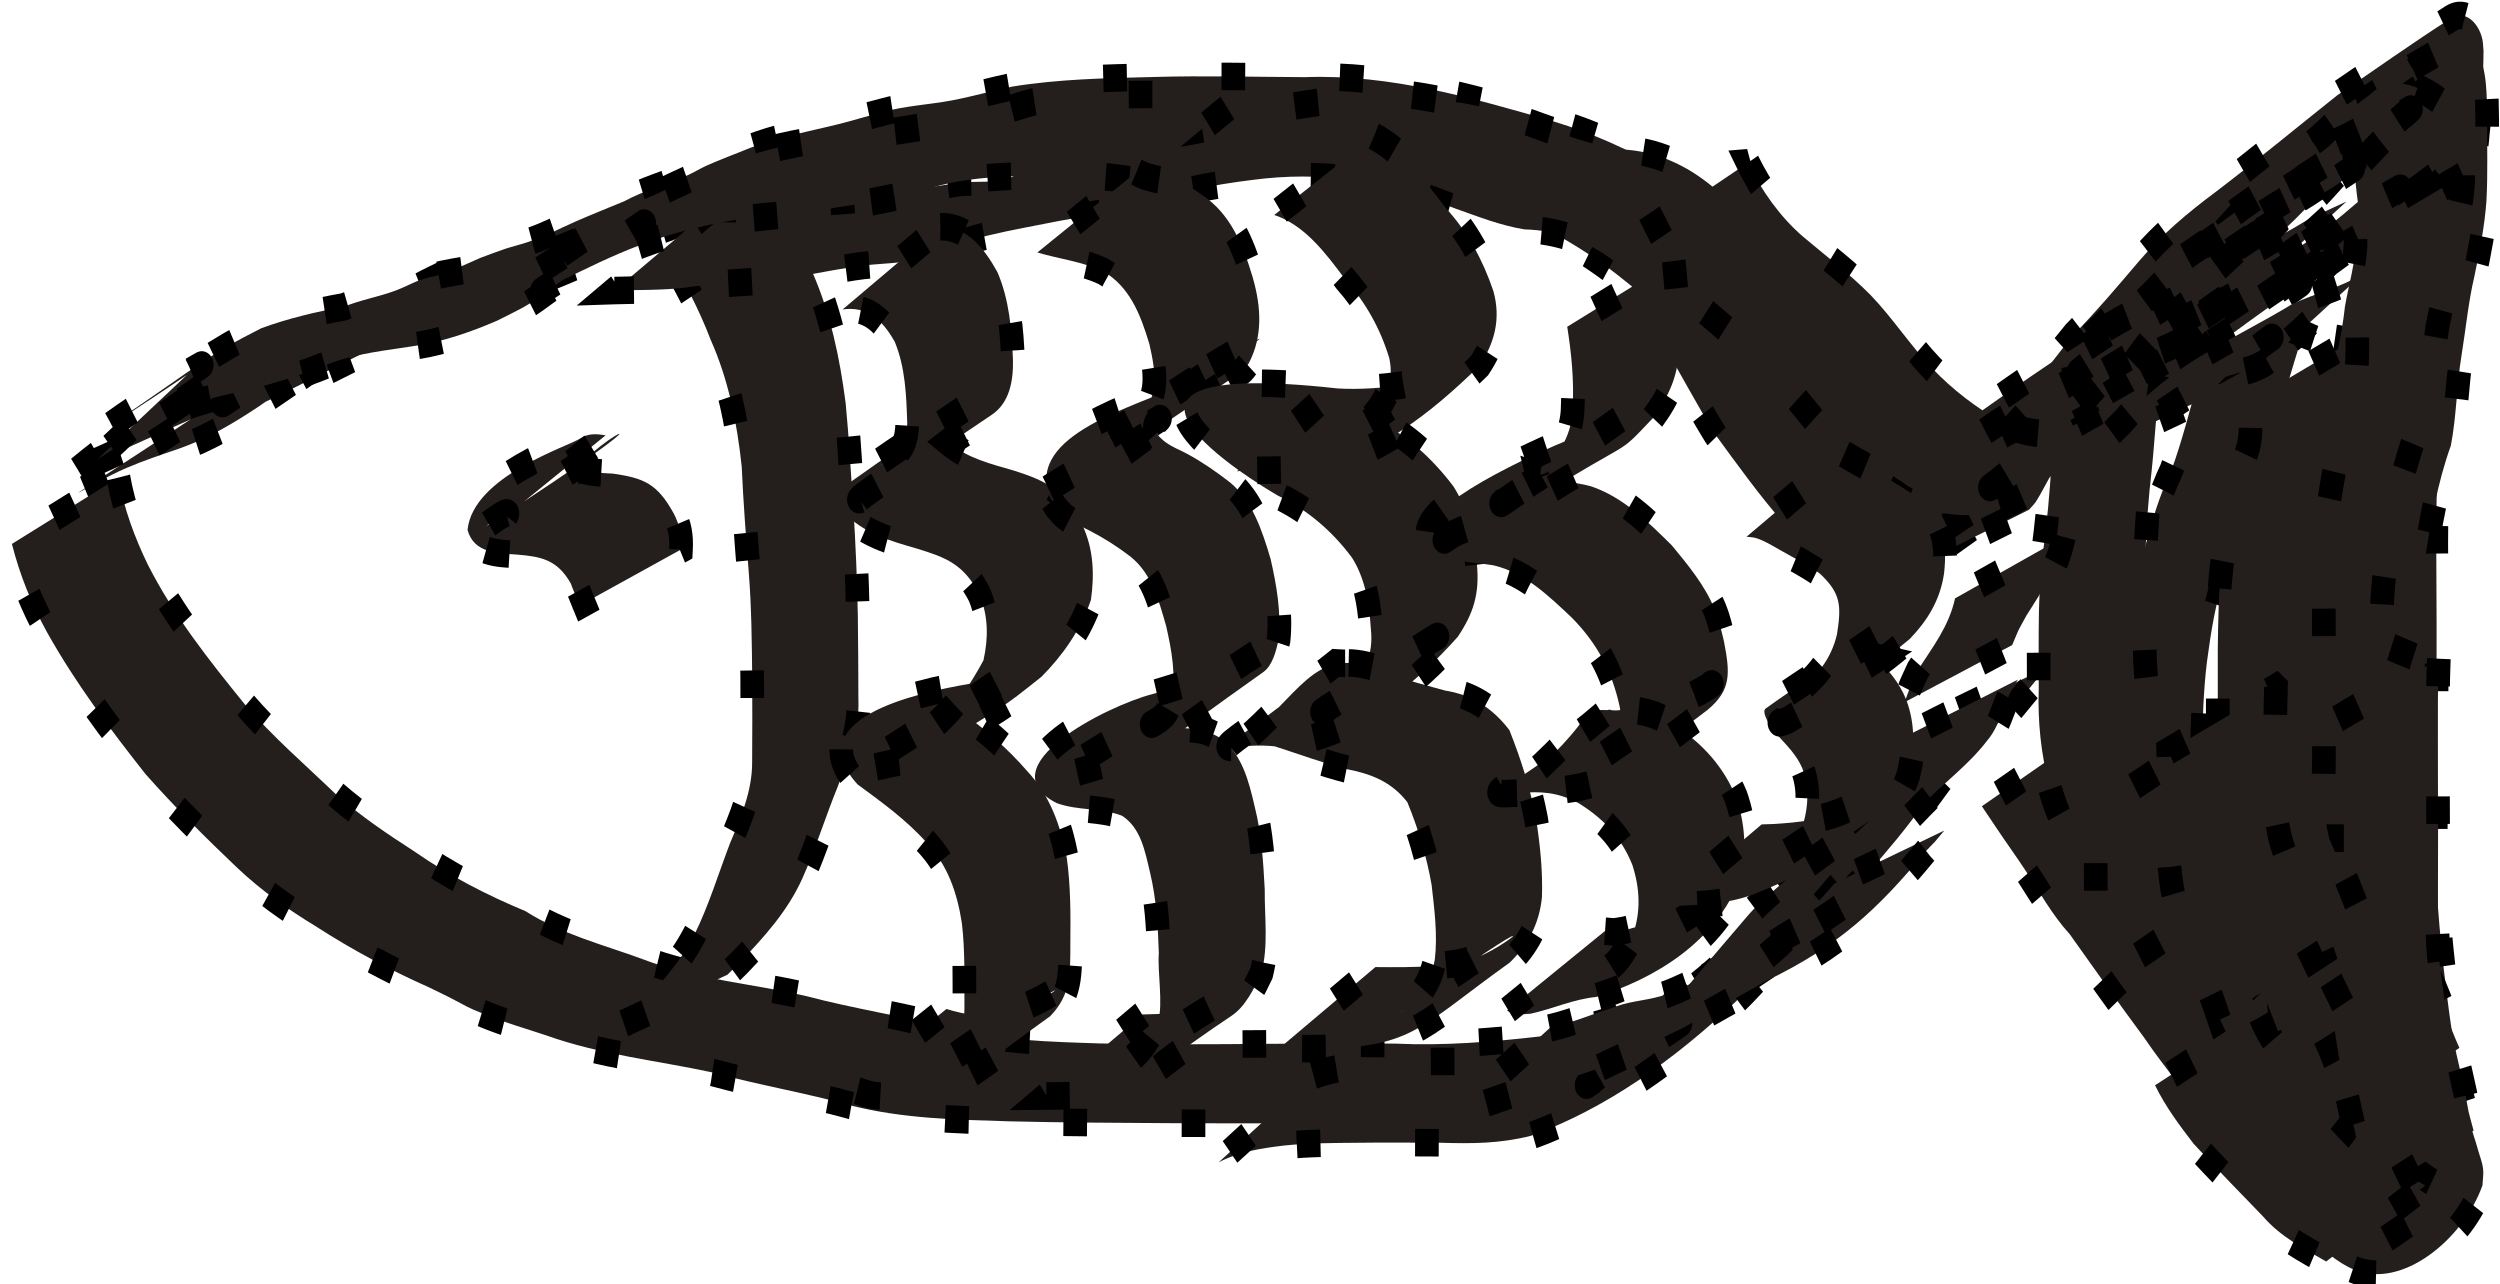
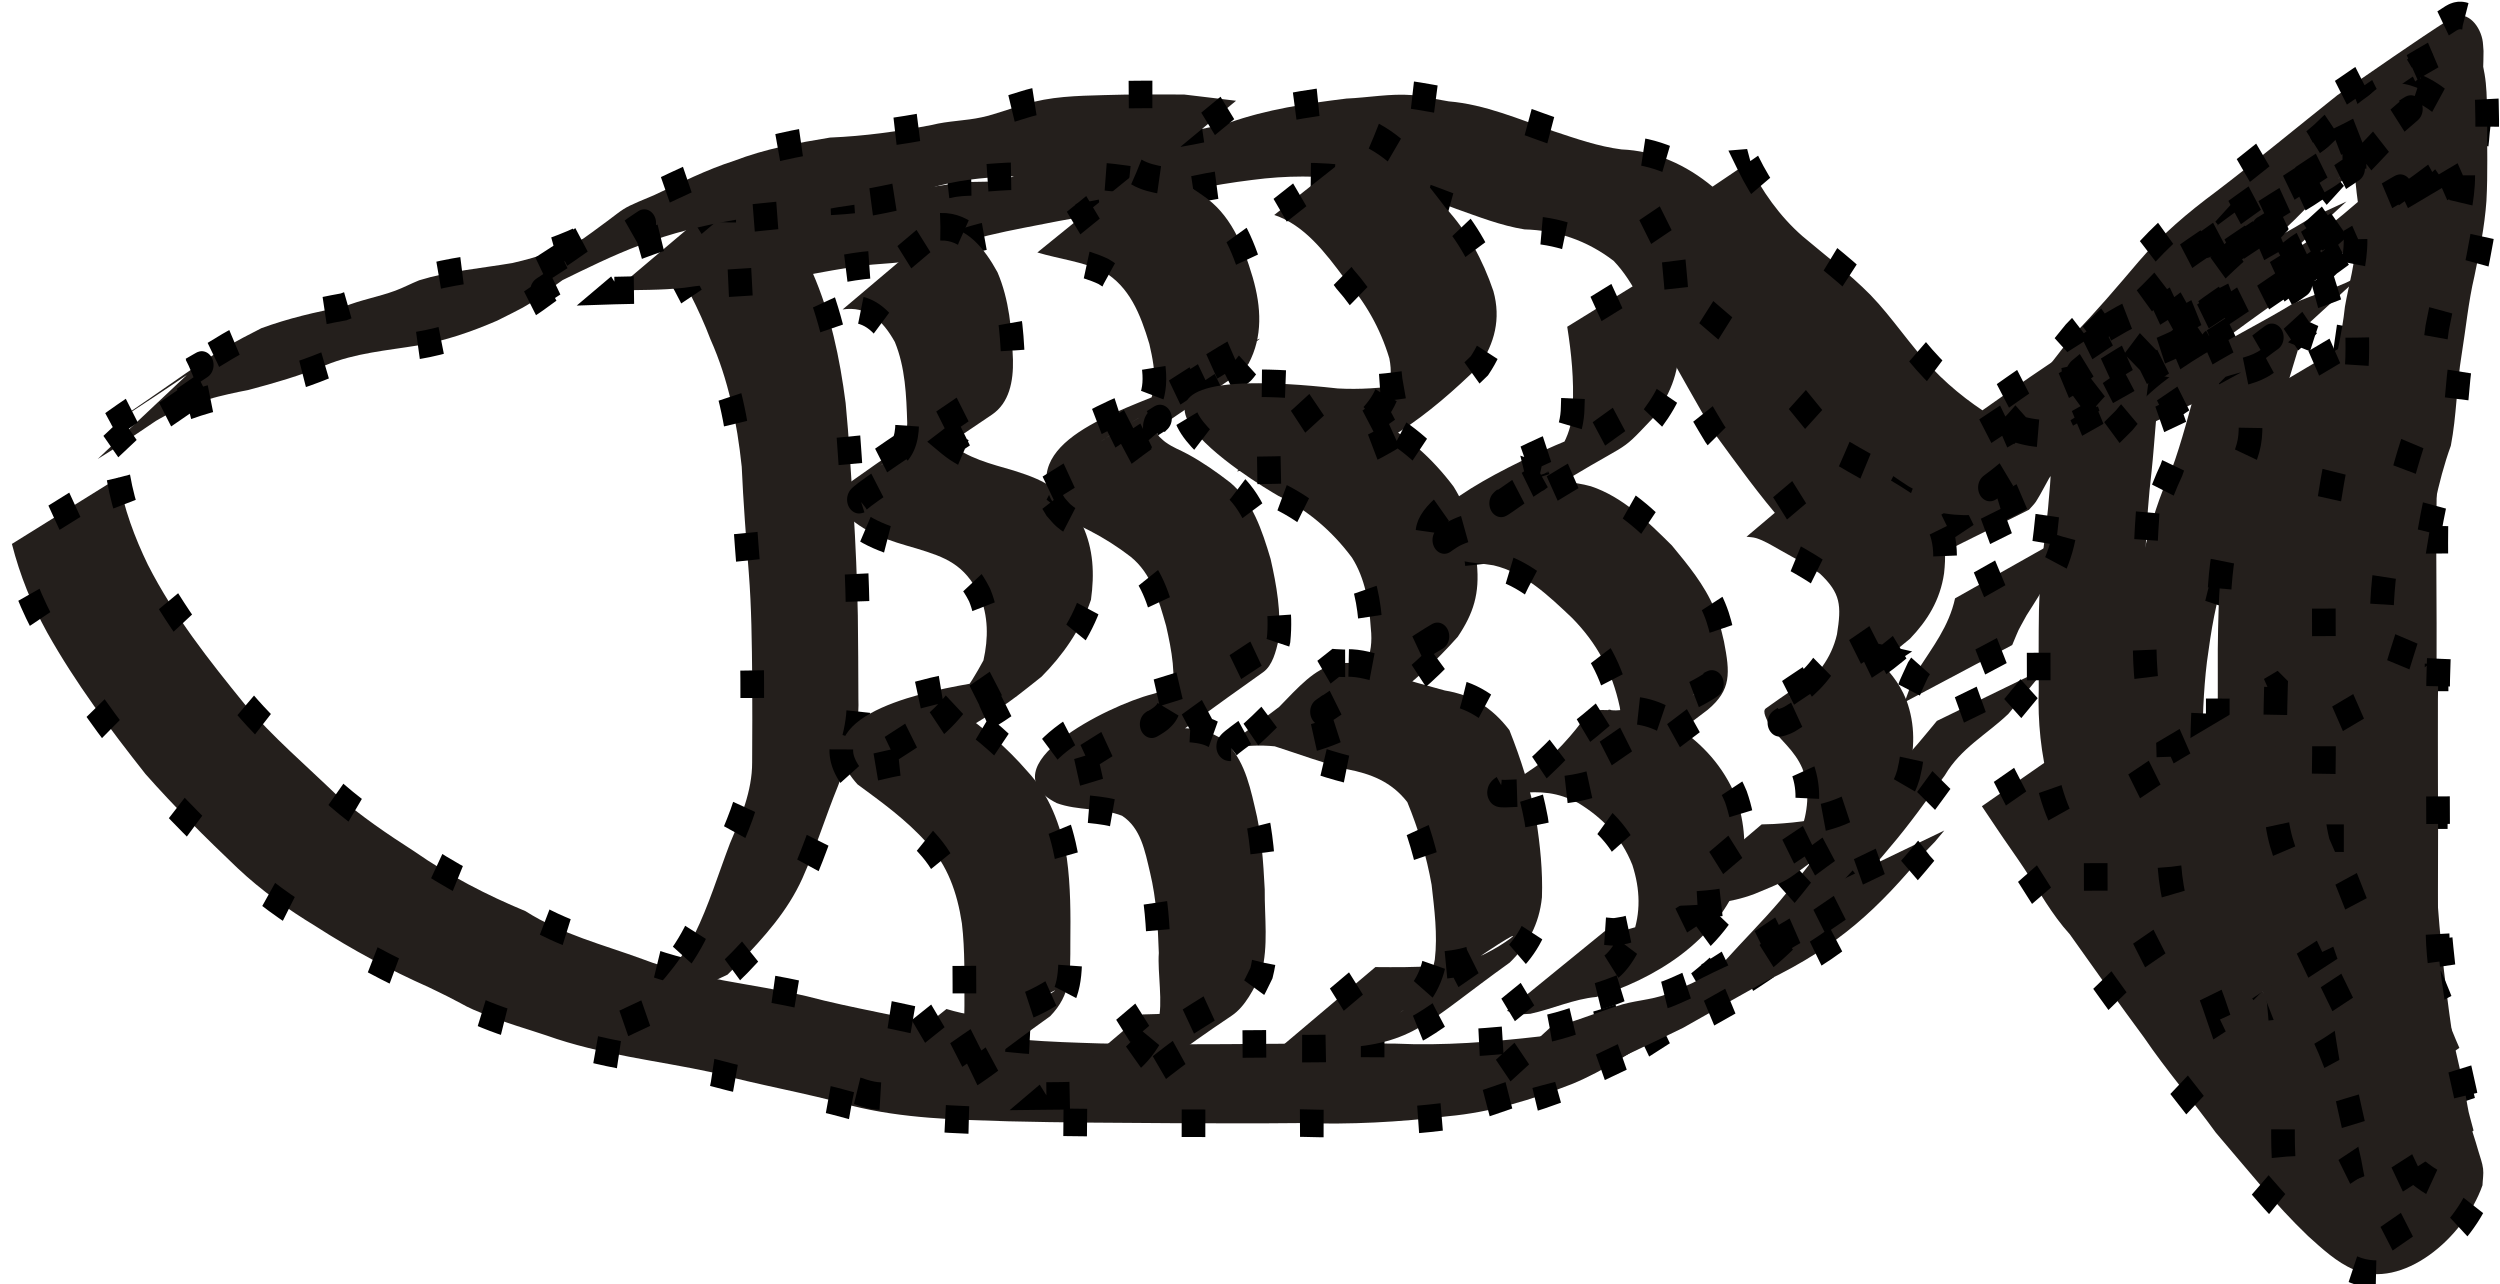
<svg xmlns="http://www.w3.org/2000/svg" version="1.1" viewBox="0 0 620.16 318.62">
  <g transform="translate(-64.205 -310.18)">
    <g transform="matrix(.707 0 0 .823 651.79 4490.9)" fill="#241f1c" stroke="#000" stroke-dasharray="8.3, 33.2" stroke-dashoffset="83" stroke-width="8.3">
-       <path d="m-803.75-4938.2c26.127-18.498 41.358-23.804 68.32-31.658 6.839-2.351 4.016-1.071 10.17-4.358 1.44-0.769 5.717-3.152 4.303-2.336-10.578 6.107-21.178 12.177-31.798 18.21-1.317 0.748 2.57-1.606 3.887-2.355 13.346-7.582 26.734-15.091 40.1-22.637 1.964-0.612 3.962-1.121 5.891-1.835 7.887-2.921 15.395-6.894 23.125-10.189 6.531-2.784 10.567-4.244 17.189-6.763 2.871-0.901 5.721-1.876 8.614-2.704 2.749-0.787 5.568-1.318 8.307-2.138 7.15-2.142 9.231-3.359 16.279-6.04 4.725-1.797 12.537-4.513 17.297-6.188 7.179-3.335 14.955-5.109 22.33-7.885 2.144-0.807 4.167-1.911 6.296-2.756 2.965-1.177 11.325-3.997 14.24-4.995 10.449-3.682 21.364-5.266 32.137-7.572 5.234-1.12 10.404-2.52 15.635-3.656 7.97-1.942 16.213-2.226 24.277-3.53 7.067-1.142 14.086-2.885 21.136-4.162 16.444-2.294 33.063-2.557 49.634-2.902 17.739-0.451 35.482 0 53.223 0.045 29.778-0.928 58.766 6.261 87.421 13.414 13.448 3.518 26.603 8.54 38.971 14.91 10.588 5.453 20.324 12.424 30.2 19.031 13.597 8.451 26.907 17.426 38.768 28.216 10.851 11.294 21.594 22.692 32.581 33.854 6.155 6.232 12.265 12.505 18.475 18.683l-35.15 21.513c-6.106-6.279-12.308-12.465-18.298-18.854-10.689-11.347-21.301-22.801-32.604-33.541-11.553-10.683-24.491-19.596-37.562-28.314-6.067-4.331-12.048-8.749-18.418-12.643-15.189-9.286-31.746-16.206-48.923-20.833-28.749-7.51-57.941-13.489-87.849-11.908-17.888 0.012-35.774 0.309-53.662 0.381-16.562 0.329-33.194 0.829-49.553 3.659-15.005 2.77-30.063 4.966-45.08 7.631-15.921 3.608-32.07 6.328-47.547 11.666-14.209 5.093-28.281 10.522-42.562 15.419-8.623 3.088-17.142 6.526-25.792 9.526-10.732 3.722-5.463 1.492-16.209 4.795-2.839 0.873-5.63 1.897-8.444 2.846-15.802 6.175-31.1 13.472-46.86 19.745 10.413-6.111 20.799-12.269 31.239-18.334 1.31-0.761-2.537 1.66-3.847 2.421-17.357 10.088-34.607 22.697-54.208 28.629-6.242 1.838-12.516 3.629-18.629 5.872-14.476 5.311-38.336 19.706 22.447-14.618l-39.496 15.238z" />
      <path d="m-789.53-4935.9c1.882 9.336 5.671 18.019 10.319 26.269 9.234 15.566 21.522 28.846 33.873 41.932 10.074 10.112 21.604 18.53 32.552 27.629 8.502 6.312 17.686 11.667 26.949 16.776 12.353 7.403 25.573 13.25 39.122 18.078 12.897 7.058 27.227 10.078 41.099 14.463 18.695 6.179 38.417 7.303 57.574 11.174 16.39 3.726 33.027 5.854 49.401 9.606 17.66 3.708 35.771 4.142 53.744 4.629 19.355 0.356 38.712 0.268 58.068 0.118 15.075-0.094 30.152-0.194 45.226-0.068 17.112 0.685 33.937-0.505 50.94-2.173 15.024-1.383 29.313-5.941 43.48-10.849 11.186-4.745 21.854-10.811 32.404-16.85 9.452-5.386 0.034-0.109 9.253-5.019 1.399-0.745 5.54-3.087 4.163-2.301-54.483 31.088-36.504 22.4-24.782 12.523 6.48-6.221 13.32-12.055 19.649-18.431 6.82-6.935 13.268-14.202 19.58-21.597 5.738-8.212 13.964-13.477 21.884-19.272 4.822-4.095 9.13-8.761 13.526-13.3l38.249-15.987c-4.281 4.717-8.77 9.227-13.152 13.85-7.516 6.199-16.64 10.264-22.3 18.535-6.332 7.378-12.473 14.906-19.361 21.786-6.214 6.552-13.02 12.384-19.458 18.709-17.262 15.839-39.288 24.967-59.476 36.53-10.622 5.813-21.155 12.033-32.614 16.056-14.15 4.727-28.523 8.539-43.469 9.679-17.127 1.789-34.247 2.551-51.473 2.059-15.059 0.141-30.12 0.084-45.18 0.035-19.212-0.121-38.426-0.148-57.634-0.569-18.406-0.479-36.963-0.813-55.033-4.731-16.085-3.868-32.49-6.179-48.6-9.971-19.45-3.621-39.311-5.325-58.323-11.159-7.06-2.043-14.229-3.76-21.172-6.184-8.374-2.923-5.473-2.067-13.39-5.519-2.26-0.986-4.548-1.908-6.822-2.862-13.64-5.21-26.905-11.313-39.681-18.393-9.6-5.015-18.916-10.654-27.347-17.487-11.106-9.084-22.048-18.384-32.339-28.393-12.352-13.452-24.418-27.251-34.433-42.577-5.383-8.37-9.573-17.194-12.409-26.752l37.391-19.991z" />
      <path d="m-158.07-4909.6c9.293-10.597 17.443-22.208 25.748-33.602 8.477-12.9 18.227-24.766 28.917-35.868 7.909-6.955 15.279-14.451 22.685-21.932 8.111-8.158 17.381-14.847 27.048-21.009 14.426-9.436 28.469-19.446 42.704-29.166 13.285-7.72 26.374-15.788 39.856-23.16 5.065-2.77 9.787 1.591 10.987 6.274 0.298 1.165 0.281 2.389 0.421 3.583-0.059 8.099-0.747 16.193-1.95 24.2-1.087 12.532-4.949 24.503-7.717 36.712-2.55 13.289-4.449 26.661-5.624 40.137-1.119 15.676-1.149 31.398-1.296 47.105 0.142 16.334 0.147 32.668 0.106 49.003 0.141 19.987-0.941 40.004 0.405 59.955 1.526 17.669 4.159 35.242 7.569 52.642 0.936 7.662 4.346 14.616 6.716 21.871 0.572 1.752 1.387 3.455 1.641 5.281 0.229 1.645-0.142 3.319-0.213 4.978-6.62 16.147-28.191 31.54-45.119 25.417-5.951-2.153-11.171-6.301-16.084-10.118-11.612-9.524-21.788-20.61-32.396-31.202-8.167-9.7-17.274-18.665-25.131-28.617-8.837-10.258-17.462-20.695-26.079-31.14-6.277-5.902-10.855-13.136-16.063-19.904-3.115-4.047-6.419-7.945-9.545-11.984l-5.232-6.698 34.869-20.833c1.8 2.212 3.6 4.424 5.4 6.636 8.477 10.664 16.914 21.364 25.77 31.71 8.48 10.605 17.49 20.74 26.38 31.001 7.866 9.741 16.412 18.948 24.507 28.494 10.287 10.625 20.689 21.223 32.183 30.557 4.402 3.021 9.639 7.282 15.293 7.638 1.219 0.077 4.614-1.387 3.594-0.714-10.64 7.011-21.773 13.245-32.66 19.867 0.919-0.628 1.838-1.257 2.757-1.885 0.475-1.11 1.435-2.123 1.425-3.33-0.015-1.796-0.953-3.465-1.496-5.178-2.372-7.494-6.172-14.617-6.748-22.575-2.845-17.742-5.287-35.568-6.976-53.458-1.292-19.955-0.614-39.962-0.994-59.949-0.068-16.365-0.12-32.73 0.048-49.096-0.074-15.692-0.257-31.407 0.543-47.083 1.012-13.666 3.224-27.164 5.527-40.664 2.325-12.12 6.861-23.756 7.106-36.208 1.345-7.679 1.994-15.391 2.165-23.191-0.005-0.228 0.088-3.316-0.345-3.971-1.297-1.96-4.845 0.436-5.974 0.812 10.2-5.957 20.399-11.915 30.599-17.872-14.529 9.473-28.615 19.609-42.947 29.371-1.558 0.974-10.435 6.471-12.303 7.807-5.062 3.622-9.321 8.274-14.288 12.021-7.547 7.544-14.747 15.421-23.105 22.089-11.051 10.918-21.306 22.492-29.81 35.554-5.001 7.07-10.429 13.84-15.291 21.004-1.076 1.586-4.877 7.88-6.247 9.621-0.716 0.909-1.636 1.637-2.455 2.455l-38.883 16.612z" />
-       <path d="m-653.39-4924.4c2.378-3.31-8.676 4.005-6.736 2.926 73.931-41.112 39.175-26.887 31.411-16.799-0.046 0.109-0.256 0.327-0.138 0.326 0.3 0 0.536-0.336 0.836-0.332 1.716 0.025 3.388 0.567 5.095 0.744 2.635 0.273 4.283 0.311 6.995 0.443 10.611 1.352 15.39 2.883 21.261 12.061 2.156 3.613 2.754 6.731 2.5 10.816l-38.072 18.053c2.527-3.252 0.827-4.189-0.554-7.771-4.824-7.387-10.678-8.177-19.095-8.773-6.193-0.387-15.024-0.29-17.16-7.458 1.954-16.249 35.401-25.104 39.761-27.635 2.608-1.514 5.855-1.268 8.684-0.841l-34.787 24.24z" />
      <path d="m-560.74-5025.7c4.903 9.393 10.595 18.349 14.777 28.09 6.265 12.318 9.529 25.654 11.572 39.226 1.22 10.605 1.796 21.261 2.74 31.897 0.756 10.703 1.309 21.421 1.541 32.149 0.119 8.429 0.174 16.858 0.197 25.288 0.444 9.277-3.561 17.898-7.21 26.203-4.349 9.156-7.73 18.677-12.411 27.68-5.269 10.078-13.618 17.869-21.959 25.39l-4.347 3.7-38.346 15.485 4.436-3.643c8.357-7.042 16.65-14.51 22.333-23.955 5.017-8.765 8.332-18.169 12.406-27.38 3.736-7.636 7.86-15.829 7.817-24.487 0.034-8.44 0.11-16.88 0.024-25.319-0.124-10.667-0.232-21.346-1.211-31.978-0.966-10.605-1.919-21.187-2.469-31.822-1.637-13.293-4.68-26.327-10.918-38.297-4.151-9.413-9.62-18.11-15.441-26.582l36.47-21.643z" />
      <path d="m-581.14-5017.2c7.926 0.56 15.749 0.142 23.615-0.788 9.987-1.264 20.112-0.817 30.074-2.18 9.825-1.049 19.514-2.924 29.324-4.127 5.884-1.237 12.052-0.336 17.953-1.154 3.086-0.428 5.023-1.449 7.852-2.629 6.722-3.703 14.171-4.511 21.494-6.102 8.134-1.418 16.257-2.768 24.402-4.161 8.792-1.322 17.687-2.544 26.377-4.464 13.444-4.115 27.44-5.866 41.376-7.34 7.62-0.281 15.361-1.554 23.004-1.051 1.094 0.072 12.169 1.786 12.889 1.895 12.764 0.917 24.677 5.408 36.812 9.002 7.896 2.238 15.63 4.584 23.81 5.482 11.74 0.41 22.606 4.563 32.07 11.328 7.919 6.955 12.086 16.72 17.673 25.412 6.568 9.112 11.916 18.938 18.524 28.034 7.681 9.15 15.488 18.215 24.152 26.453 5.687 4.585 11.732 8.678 17.758 12.799l-35.278 22.466c-6.041-4.359-12.26-8.508-17.749-13.573-8.673-8.54-16.527-17.89-24.396-27.165-6.555-9.194-12.449-18.782-18.82-28.092-5.357-8.184-9.303-17.488-16.716-24.087-9.433-6.194-19.962-9.207-31.275-9.471-8.264-1.142-16.08-3.799-24.044-6.22-11.806-3.847-23.525-7.848-36.046-8.689-11.805-1.372-23.561-1.348-35.39 0-13.996 1.478-27.836 3.845-41.354 7.849-8.875 1.778-17.824 3.188-26.769 4.569-8.113 1.409-16.265 2.6-24.329 4.276-7.295 1.422-14.274 3.603-21.137 6.477-8.562 2.28-17.406 1.79-26.151 2.999-9.832 1.293-19.576 3.186-29.458 4.113-10.035 0.739-20.121 0.855-30.108 2.221-8.137 0.8-16.284 0.607-24.45 0.839l34.309-24.927z" />
      <path d="m-146.61-4936.6c9.01 2.24 16.811-3.428 24.638-7.017 12.875-6.547 23.613-12.108-25.389 14.727-1.573 0.862 2.987-1.989 4.435-3.049 3.94-2.882 7.656-5.924 11.734-8.622 6.834-4.022 13.535-8.272 20.089-12.736 7.625-5.648 11.763-14.447 17.563-21.759 1.099-1.038 2.129-2.155 3.298-3.114 1.635-1.341 6.703-4.544 8.175-5.579 4.994-3.512 9.638-7.446 14.274-11.407 9.791-7.732 18.547-16.605 27.668-25.083 7.078-7.225 15.485-12.793 23.565-18.773 15.149-12.816 29.332-19.447 49.161-29.165 0.851-0.417 1.938 0.228 2.752 0.714 0.959 0.572 1.592 1.568 2.388 2.353 4.022 6.304 3.638 14.028 3.841 21.232-0.078 8.2 0.258 16.429-0.267 24.617-0.637 7.699-2.424 15.207-4.223 22.697-2.135 7.769-2.994 15.782-4.489 23.679-1.754 9.083-1.744 18.35-3.778 27.375-4.733 11.259-7.052 23.151-9.264 35.087-1.241 11.166-5.823 21.312-9.468 31.793-3.463 10.102-4.723 20.688-5.54 31.273-0.365 8.673-0.386 17.36-0.319 26.04-0.31 8.257 0.324 16.403 1.258 24.592 1.048 8.261 1.334 16.588 1.593 24.904 0.185 8.13-0.128 16.274 0.395 24.392 1.978 6.219 0.71 3.072 3.931 9.387l-35.876 20.536c-3.821-6.996-2.112-3.453-5.152-10.617-0.871-8.174-0.128-16.42-0.514-24.629-0.119-8.209-0.403-16.423-1.363-24.583-0.997-8.322-1.904-16.618-1.46-25.021 0.016-8.784-0.142-17.57 0.317-26.348 0.543-10.972 2.301-21.884 5.419-32.43 3.436-10.386 7.96-20.35 9.607-31.254 2.481-11.847 3.998-24.071 8.936-35.238 2.791-8.826 1.98-17.907 3.694-26.966 1.433-7.977 2.466-16.017 4.408-23.895 1.783-7.307 3.573-14.642 4.396-22.127 1.063-8.011 0.378-16.135 0.534-24.196-0.089-5.836 0.404-12.492-2.418-17.772-1.526-0.448-0.638-0.358-2.673 0.106 11.133-6.512 22.267-13.024 33.4-19.536 1.102-0.661-2.437 0.888-3.508 1.597-2.583 1.709-4.387 4.44-7.084 6.013-7.968 6.198-16.734 11.287-23.907 18.493-9.273 8.409-17.944 17.454-27.764 25.248-8.037 7.076-16.129 14.057-25.459 19.35-3.147 3.296-5.865 6.765-8.365 10.588-0.929 1.421-4.484 7.488-5.571 8.837-0.959 1.189-2.182 2.139-3.273 3.208-6.307 4.897-13.232 8.985-20.069 13.093-3.496 1.961-4.816 2.548-8.072 5.029-2.55 1.943-5.634 5.068-8.392 6.719-13.316 7.971-26.776 15.702-40.263 23.381-1.686 0.96-3.495 1.685-5.242 2.528-8.726 4.032-17.283 8.01-27.098 5.568l34.787-24.24z" />
      <path d="m-217.8-5030.8c4.875 8.584 11.242 16.206 19.126 22.124 8.04 5.842 16.391 11.22 23.897 17.744 7.731 6.887 13.923 15.19 21.629 22.09 7.342 6.645 15.745 11.997 24.596 16.407 7.473 3.272 15.234 3.866 23.218 2.96 13.286-4.121 36.383-19.085-27.372 16.473-0.934 0.521 1.784-1.178 2.667-1.781 2.96-2.022 4.436-3.095 7.379-5.189 7.096-6.309 14.761-11.945 21.923-18.163 16.086-17.299 38.45-27.067 59.956-36.211-10.332 5.865-20.64 11.772-30.996 17.594-1.784 1.003 3.531-2.069 5.277-3.136 4.852-2.966 9.555-6.225 14.476-9.075 13.287-7.696 26.635-15.287 39.952-22.931 12.66-6.684-3.778 2.071 8.232-4.563 1.239-0.684 4.993-2.668 3.767-1.96-56.398 32.542-37.681 21.932-25.165 13.488 7.544-4.085 14.573-8.928 21.434-14.051-9.621-59.67 40.098-29.898 39.831-15.637-0.019 1.041-1.518 1.425-2.276 2.139-4.485 4.229-9.002 8.031-13.981 11.676-44.452 25.678-26.275 17.368-46.895 26.202-1.797 0.77-3.655 1.411-5.388 2.317-1.536 0.803-5.902 3.638-4.387 2.794 31.219-17.381 41.432-25.547 28.195-15.3-0.005 0-5.92 4.874-6.032 4.941-38.365 22.826-62.706 35.758-9.502 5.637 1.622-0.918-3.191 1.93-4.756 2.942-1.506 0.974-2.97 2.01-4.455 3.015-23.537 14.263-46.317 30.817-72.548 39.625-5.589 1.35-11.044 3.14-16.503 4.921-1.244 0.406-3.333 1.53-3.909 0.355-0.782-1.595-1.018-3.405-1.527-5.108 5.874-4.61 10.657-10.369 15.68-15.855 9.457-10.322 20.575-19.227 31.698-27.718 16.457-11.371 34.201-20.699 51.519-30.667 1.702-0.979 6.851-3.837 5.153-2.852-36.408 21.118-39.684 23.182-25.792 14.673 1.643-0.988 3.265-2.009 4.928-2.963 13.422-7.65 26.843-15.3 40.265-22.95 1.522-0.814 3.061-1.596 4.566-2.441 3.933-2.207 7.69-4.382 11.812-6.226 0.918-0.466 3.585-2.006 2.754-1.398-25.09 18.384-30.264 24.155-53.239 33.19-21.105 10.48 13.879-8.76 21.373-12.024 2.885-1.256-4.85 4.012-7.215 6.089-6.706 5.889-13.014 12.126-19.827 17.897-23.324 16.94-48.233 32.096-74.701 43.595-12.795 7.03-37.988 20.515 20.107-11.792 1.031-0.574-1.925 1.368-2.848 2.103-0.416 0.332-0.817 1.499-1.163 1.094-0.813-0.951-0.664-2.412-0.995-3.618 12.136-6.58 24.423-12.856 36.527-19.507 3.056-1.528 6.146-2.991 9.168-4.585 4.768-2.517 11.552-6.581 16.422-9.095 7.004-3.615 14.183-6.865 21.167-10.528 8.658-3.408 4.393-1.714 12.795-5.082l-32.312 25.422c-8.257 3.346-4.096 1.58-12.48 5.31-15.459 7.766-30.883 15.566-46.093 23.816-8.256 4.517-16.516 9.007-24.898 13.286-3.003 1.533-8.001 4.345-11.553 5.061-1.268 0.255-2.586-0.024-3.879-0.035-3.211-4.509-4.224-3.043-1.486-5.817 0.979-0.992 1.803-2.194 2.995-2.917 16.498-10.013 33.257-20.222 50.737-28.647 1.991-0.91 4.003-1.775 5.973-2.731 2.212-1.074 8.669-4.636 6.569-3.357-9.246 5.634-18.637 11.029-28.022 16.428-2.366 1.361 4.659-2.845 6.96-4.314 2.293-1.463 4.559-2.969 6.821-4.481 2.192-1.465 4.359-2.967 6.538-4.45 7.078-5.598 13.453-11.706 20.072-17.835 2.296-2.127 4.278-4.661 6.902-6.366 13.69-8.893 27.81-17.111 41.909-25.34 2.161-1.261 4.554-2.073 6.831-3.109 5.136-2.215 10.506-5.212 15.99-6.492 1.466-0.342 5.615-1.476 4.493-0.471-24.778 22.174-20.614 19.991-35.096 26.757-3.876 1.965-7.633 4.112-11.457 6.176-1.495 0.807-5.97 3.248-4.508 2.382 13.082-7.75 43.925-25.523 25.717-15.024-17.565 11.29-4.098 2.738-44.965 26.262-1.712 0.986-6.87 3.903-5.165 2.905 10.071-5.897 20.143-11.793 30.265-17.602 3.949-2.266-16.206 9.78-11.608 7.198-6.53 4.579-12.275 9.639-18.339 14.797-3.243 2.758-6.934 5.009-9.929 8.034-1.153 1.164-1.989 2.604-2.983 3.906-5.057 5.125-9.303 11.131-14.767 15.752-1.045-1.203-2.135-2.368-3.135-3.609-0.086-0.106-0.218-0.341-0.094-0.399 5.622-2.604 12.487-2.551 18.106-5.25 2.164-0.841 4.361-1.601 6.492-2.522 2.161-0.933 8.378-4.277 6.377-3.037-53.716 33.281-28.255 16.696-16.316 9.313 1.677-1.037 3.413-1.973 5.12-2.959 15.66-11.243 32.13-20.496 49.452-29.529 10.655-5.556-20.562 12.447-31.007 18.388-2.302 1.309 8.67-6.536 6.185-4.985 14.758-12.932 3.311-3.266 42.738-26.397 3.687-2.163 5.843-2.803 9.783-4.617 1.879-0.865 7.354-3.776 5.59-2.696-9.633 5.896-19.477 11.439-29.216 17.158 4.951-3.245 9.196-6.429 13.326-10.66 0.634-0.649 1.052-2.263 1.902-1.947 1.801 0.669 2.232 4.879 4.006 4.143 12.284-5.097 22.976-13.403 34.464-20.105-7.27 4.647-13.665 10.676-21.576 14.364-1.284 0.699-2.568 1.397-3.852 2.096-1.074 0.882-2.032 1.928-3.221 2.647-16.794 10.143-33.647 20.195-50.99 29.365 10.349-6.039 20.66-12.143 31.046-18.118 1.553-0.893-3.019 1.93-4.543 2.871-1.639 1.012-3.317 1.961-4.948 2.986-16.547 10.403-32.486 21.352-50.539 29.52-14.213 5.956-32.605 17.608 22.28-14.54 1.377-0.806-2.766 1.596-4.079 2.502-1.343 0.927-2.687 1.871-3.876 2.988-1.174 1.103-2.119 2.426-3.179 3.639-6.489 6.996-15.087 11.66-21.733 18.571-9.838 8.363 2.452-1.73-7.047 5.055-0.899 0.642-1.513 1.654-2.463 2.217-16.896 10.003-27.965 21.398-45.546 23.553-8.462 0.279-16.738-1.183-24.369-5.003-8.877-4.964-17.575-10.361-24.943-17.436-7.549-7.033-14.006-15.08-21.824-21.831-7.445-6.38-15.598-11.853-23.412-17.763-8.198-6.404-14.741-14.523-20.832-22.931l36.627-21.229z" />
      <path d="m-764.09-4968c1.187-0.57 4.698-2.371 3.561-1.708-10.446 6.085-20.962 12.049-31.495 17.981-1.468 0.827 2.839-1.817 4.296-2.664 25.794-15.007 29.568-18.434 48.345-26.542 9.397-2.943 19.108-4.947 28.85-6.422 5.891-2.108 12.185-2.998 18.127-4.884 2.845-0.903 5.568-2.156 8.388-3.132 10.7-2.833 21.772-3.614 32.701-5.202 9.433-1.833 18.607-4.594 27.421-8.41 14.687-6.949 8.469-4.13-27.66 16.089-2.504 1.401 4.814-3.13 7.303-4.558 39.447-22.639 25.115-17.256 42.566-23.546 9.296-3.725 18.506-7.737 28.186-10.392 10.894-3.606 22.284-5.404 33.618-7 12.228-0.449 23.711-1.814 35.752-3.802 5.745-1.254 11.73-1.23 17.492-2.314 4.963-0.934 9.924-2.611 14.831-3.829 9.154-2.481 18.651-2.634 28.066-2.859 9.366-0.257 18.734-0.21 28.102-0.176 6.086 0.581 12.158 1.291 18.243 1.884l-34.059 24.199c-5.939-0.684-11.879-1.503-17.865-1.619-9.298 0.01-18.599-0.022-27.895 0.208-9.303 0.412-18.595 1.12-27.617 3.6-10.657 2.606-21.36 4.385-32.257 5.694-11.912 1.997-23.877 2.591-35.881 3.786-11.313 1.667-22.511 3.993-33.386 7.585-9.634 3.1-18.95 7.071-28.274 10.992-14.449 6.726-3.765 1.867 29.346-17.432 1.21-0.705-2.451 1.357-3.644 2.09-1.289 0.792-2.492 1.72-3.799 2.482-39.248 22.873-25.872 16.93-43.939 24.697-9.028 3.345-18.261 6.104-27.819 7.462-10.867 1.541-21.954 2.268-32.378 5.967-8.806 3.105-17.881 5.372-26.981 7.439-9.569 1.602-19.189 3.6-28.204 7.257-2.804 1.236-10.958 5.47-8.322 3.906 70.983-42.123 3.538-0.694-16.473 9.677l32.756-26.501z" />
-       <path d="m-370.21-4755.7c7.453-2.437 15.341-3.057 23.112-3.721 8.773-0.421 17.555-0.536 26.337-0.515 9.642 0.102 19.283 0.05 28.925 0.051 6.109-0.382 12.326 0.482 18.426 0.038 4.697-0.342 7.442-1.319 12.081-2.536 4.829-1.684 8.578-2.804 13.143-5.129 2.162-1.101 8.4-4.861 6.282-3.676-48.781 27.299-31.696 18.893-18.702 8.788 8.06-6.529 15.392-13.882 22.695-21.229 6.466-6.592 12.991-13.125 19.5-19.675 7.015-7.155 15.818-12.009 23.493-18.369 7.264-6.696 15.584-12.145 22.669-19.022 5.008-4.971 7.336-11.586 10.685-17.596l38.543-16.74c-4.748 5.24-5.584 13.108-10.724 18.278-6.691 7.561-15.307 12.763-22.776 19.51-1.711 1.528-6.196 5.608-8.078 7.003-5.058 3.752-11.049 6.272-15.381 11.005-6.521 6.544-12.997 13.131-19.513 19.68-7.426 7.462-14.788 15.019-22.846 21.81-21.266 17.281-45.374 32.111-71.599 40.237-10.937 2.361-20.515 2.385-31.596 2.098-9.655-0.021-19.31-0.114-28.964 1e-4 -8.72 0.077-17.459 0.051-26.15 0.847-7.793 0.802-15.655 1.801-22.871 5.055l33.309-26.193z" />
      <path d="m-287.35-4770c7.946-1.606 15.57-4.365 23.363-6.541 5.853-1.794 12.007-1.799 17.828-3.694 3.093-1.007 6.088-2.291 9.133-3.433 9.497-4.361 19.369-7.766 28.912-12.04 9.544-5.43 19.83-9.384 29.467-14.596-56.561 32.994-35.286 21.949-24.441 12.119 3.179-2.881 6.149-5.983 9.138-9.056 4.327-4.204 2.131-2.08 6.588-6.37l38.462-15.92c-4.273 4.395-2.098 2.319-6.508 6.247-16.691 17.391-30.532 28.531-55.646 38.95-9.835 4.744-19.674 9.466-29.479 14.273-9.717 4.097-19.519 7.994-29.274 11.998-8.899 3.122-18.029 4.728-27.166 6.952-7.899 2.42-15.912 4.526-23.687 7.303l33.309-26.193z" />
-       <path d="m-37.961-4773.4c2.949 6.329 7.728 11.57 12.342 16.724 7.913 7.155 15.424 14.745 23.569 21.638 6.189 5.971 14.357 8.779 21.921 12.505l-34.79 22.908c-7.781-3.882-15.913-7.344-22.172-13.594-8.139-7.217-16.307-14.424-24.273-21.824-4.962-5.545-9.911-11.192-13.594-17.697l36.996-20.66z" />
      <path d="m33.179-5027c0.032 7.309-2.365 14.27-3.858 21.35-1.195 8.321-3.427 16.424-5.275 24.608-1.305 8.629-2.608 17.092-5.229 25.438-3.245 8.615-6.497 17.213-8.878 26.114-1.967 8.14-3.624 16.33-4.649 24.642-0.939 8.135-0.898 16.343-1.011 24.52 0.018 8.252-0.002 16.504 0.03 24.756 0.032 8.197 0.012 16.392-0.002 24.589-0.396 7.706 1.535 15.102 4.575 22.114 4.178 8.344 9.213 16.103 13.29 24.547 3.439 6.682 6.196 13.657 9.651 20.326l-35.927 20.503c-3.41-6.728-6.433-13.616-9.643-20.439-4.252-8.767-9.847-15.7-13.814-24.426-3.319-7.468-5.75-15.41-5.32-23.676-0.017-8.189-0.042-16.377-0.031-24.567 9e-3 -8.266-0.06-16.532-0.007-24.799-0.028-8.305 0.125-16.609 0.676-24.898 1.034-8.493 2.701-16.871 4.563-25.219 2.287-8.995 5.172-17.807 8.862-26.332 1.265-4.033 2.956-8.285 3.664-12.466 0.703-4.15 0.35-8.51 1.608-12.591 1.764-8.167 4.205-16.191 5.213-24.504 1.336-6.748 3.847-13.443 3.725-20.337l37.786-19.253z" />
      <path d="m24.607-4881.3c-0.385 8.188-0.346 16.393-0.325 24.589 0.024 8.486 8e-6 16.97 0.07 25.456-0.054 8.548-0.054 17.097-0.062 25.645-0.671 9.201 0.72 18.058 2.313 27.069 2.23 9.507 4.934 18.878 7.315 28.351 1.524 7.316 0.579 3.611 2.884 11.104l-36.106 19.892c-2.782-7.703-1.719-3.956-3.331-11.2-2.497-9.541-5.054-19.055-7.365-28.642-1.79-9.189-3.774-18.204-2.862-27.644-0.008-8.527-0.007-17.055-0.062-25.582 0.07-8.509 0.046-17.018 0.07-25.527 0.02-8.085 0.066-16.181-0.325-24.258l37.786-19.253z" />
      <path d="m-21.544-4983.1c-3.667 9.056-6.512 18.408-9.978 27.536-3.875 7.615-6.724 15.622-9.386 23.718-2.118 8.572-5.403 16.534-9.132 24.5-3.661 8.558-5.271 17.823-6.709 26.97-1.273 8.98-1.539 18.046-1.745 27.099-0.112 8.371-0.09 16.744-0.089 25.117-0.17 7.446 3.027 13.222 7.171 19.116l-35.733 21.09c-4.729-6.545-8.635-12.879-8.61-21.258-0.026-8.392-0.071-16.783 0.016-25.176 0.14-9.254 0.578-18.514 1.789-27.697 1.233-9.428 2.643-18.997 6.029-27.924 1.709-4.005 4.241-7.817 5.771-11.865 1.469-3.887 1.716-8.274 3.424-12.104 2.392-8.318 5.346-16.561 9.514-24.169 3.751-8.76 6.37-17.981 9.39-26.976l38.278-17.977z" />
      <path d="m-72.695-4966.6c-1.898 9.471-2.281 19.164-3.468 28.745-1.081 7.701-1.689 15.448-2.095 23.21-0.285 7.864-0.295 15.739-0.316 23.608-0.204 9.463 0.247 18.867 2.806 28.005 1.301 4.672 3.412 8.913 5.883 13.044l-36.109 20.833c-2.478-4.493-4.713-9.064-6.095-14.039-2.891-9.368-4.057-19.084-3.675-28.892-0.026-7.892-0.083-15.783 0.069-23.676 0.234-7.956 1.095-15.867 2.303-23.733 1.321-9.492 2.099-19.032 2.547-28.606l38.151-18.5z" />
      <path d="m-4.004-4978.1c0.149 8.746-0.266 14.596-3.318 22.876-3.031 8.848-5.075 18.037-6.73 27.235-1.306 8.213-1.53 16.536-1.611 24.835-0.186 8.271 0.028 16.543-0.056 24.814 0.069 8.504-0.015 17.006 0.028 25.51-0.081 8.786-0.622 17.358 1.894 25.845 6.424 12.343 11.646 25.218 17.737 37.715l-35.742 20.249c-5.866-12.77-11.241-25.794-18.351-37.947-1.506-4.132-2.328-5.496-2.727-9.783-0.526-5.652 0.385-11.463-0.003-17.129 0.037-8.502-0.055-17.004-0.019-25.507-0.117-8.277 0.022-16.557-0.045-24.835 0.148-8.501 0.222-17.038 1.447-25.468 1.485-9.42 3.951-18.683 6.305-27.904 0.903-2.416 2.04-4.745 2.85-7.193 1.513-4.575 0.685-9.383 0.635-14.102l37.706-19.212z" />
      <path d="m-35.506-4971c-4.479 2.837-9.853 3.262-14.808 4.742-3.533 1.056-5.658 2.189-8.996 3.737-7.952 3.998-1.254 0.519-9.003 4.858-1.405 0.787-5.643 3.109-4.249 2.3 57.987-33.65 36.362-22.602 25.412-13.655-3.491 3.179-7.103 6.22-10.683 9.298l-38.557 15.639c3.509-3.037 7.03-6.059 10.571-9.057 15.676-16.845 38.975-24.517 59.115-35.142 8.116-3.165 16.711-4.916 24.506-8.914l-33.309 26.193z" />
      <path d="m-32.535-4872.7c-0.263 7.426-0.317 14.86-0.301 22.291-0.143 8.285-0.436 16.385 2.157 24.333 3.38 9.853 8.396 18.998 12.538 28.531 0.657 1.613 1.314 3.226 1.97 4.839l-36.221 20.238-1.915-4.81c-3.912-9.767-9.317-18.777-12.973-28.634-2.856-8.332-3.145-16.793-2.741-25.552 0.015-7.328-0.034-14.661-0.301-21.984l37.786-19.253z" />
      <path d="m-501.14-5011.5c9.131-0.315 15.463 6.558 20.024 13.696 4.12 8.252 5.031 17.344 5.435 26.411 0.179 6.527-1.311 12.968-7.341 16.503-12.963 7.598-26.091 14.914-39.136 22.371-1.118 0.527-2.235 1.055-3.353 1.581-21.039 9.911 44.303-26.928 27.099-15.635 6.907 4.936 14.961 6.514 23.034 8.559 11.821 3.201 17.679 5.943 24.127 16.56 3.822 7.133 4.205 14.578 2.938 22.392-3.547 9.07-10.052 16.882-17.373 23.199-15.153 10.338-10.414 7.254-42.868 24.453-1.391 0.737-6.66 1.144-8.069 1.369-2.696 0.431-5.36 1.042-8.046 1.53-18.076 1.895-20.788 11.372 28.331-18.538 0.484-0.295-1.089-1.005-0.807-1.497 0.263-0.46 0.565 0.904 0.923 1.295 0.566 0.617 1.224 1.143 1.836 1.714 8.593 5.189 16.62 11.063 23.744 18.144 7.774 7.171 11.638 16.076 13.859 26.187 1.35 8.412 1.345 17.005 1.237 25.508-0.022 9.324 0.288 15.605-7.087 22.151-33.319 20.457-31.813 23.384-59.538 24.083-3.917-0.12-7.593-1.49-11.323-2.535l34.485-23.727c3.488 0.853 6.947 1.783 10.583 1.573 4.075-0.17 8.194-0.291 12.216-1.044 14.168-2.652 35.013-19.352-25.421 16.955 1.657-0.827 4.645-2.09 5.918-3.6 3.321-3.94 2.852-10.229 3.004-14.934-0.059-8.254 0.241-16.548-0.89-24.751-1.668-9.428-5.085-17.574-12.264-24.233-7.303-7.048-15.827-12.265-24.363-17.675-20.539-19.61 19.699-27.366 38.926-30.256 3.978-0.736 8.108-1.25 11.993-2.405 1.208-0.359 4.623-1.97 3.547-1.313-24.107 14.746-44.531 25.24-28.596 16.989 7.691-5.302 13.363-12.505 18.319-20.385 1.756-6.753 1.735-13.306-1.359-19.716-5.413-9.304-11.963-11.343-22.06-13.993-9.3-2.313-18.88-4.559-26.066-11.343-0.908-2.045-2.333-5.558 0.432-7.247 15.268-9.323 29.83-18.05 45.639-25.6-10.863 6.355-21.742 12.684-32.59 19.066-1.028 0.605 2.092-1.147 3.131-1.734 4.525-2.558 6.031-5.667 6.131-10.931-0.302-8.329-0.677-16.824-4.351-24.479-4.413-6.801-9.889-10.858-18.318-9.795l34.309-24.927z" />
      <path d="m-432.33-5028c5.842 2.978 12.882 2.284 18.863 4.649 1.526 0.603 2.877 1.577 4.316 2.366 9.626 5.526 14.13 14.666 17.604 24.773 2.998 8.927 3.578 17.818-1.472 25.966-0.844 0.823-1.52 1.864-2.532 2.469-9.475 5.672-85.415 48.815-6.409 3.741 1.209-0.69-2.392 1.426-3.604 2.11-40.627 22.91-25.406 17.4-43.811 23.733-13.963 4.889-36.091 17.824 25.151-15.464 0.614-0.334-1.178 0.874-1.445 1.52-0.726 1.759 0.371 2.58 1.258 3.853 0.742 0.562 1.431 1.199 2.225 1.685 2.916 1.786 4.706 2.163 7.925 3.675 5.192 2.438 10.026 5.329 14.788 8.504 7.803 5.602 11.165 14.314 14.186 23.029 2.116 7.999 3.783 16.157 2.804 24.427-0.917 3.41-2.119 7.716-5.418 9.72-39.778 24.16-25.919 17.47-46.754 24.977-8.217 2.862-16.753 4.559-25.076 7.029-15.838 5.855-4.621 1.915 30.921-17.995 0.052-0.029-1.249 0.225-0.396 0.763 0.39 0.246 0.806 0.466 1.248 0.597 0.799 0.237 1.634 0.333 2.45 0.499 4.833 1.351 9.955 0.687 14.846 1.395 3.682 0.533 4.716 1.23 8.03 2.663 7.305 5.023 9.613 12.524 11.779 20.637 2.391 8.097 2.991 16.532 3.51 24.914-0.087 8.652 1.345 16.838-1.157 25.225-2.584 4.651-5.622 10.056-10.434 12.825-38.96 22.421-25.023 19.097-43.831 22.997-6.991 1.244-14.111 1.141-21.183 1.212l33.732-24.58c6.902-0.127 13.866-0.291 20.585-2.06 15.694-5.264 4.784-1.905-28.284 17.755-1.055 0.627 2.179-1.143 3.191-1.837 3.376-2.313 6.067-5.356 8.194-8.834 0.593-0.97 1.409-1.835 1.779-2.91 1.83-5.314-0.268-14.908 0.251-20.624-0.311-8.124-0.855-16.273-3.05-24.146-1.843-6.73-3.259-13.503-9.842-17.227-7.445-2.485-15.405-1.455-22.919-3.811-24.953-10.867 17.759-29.413 33.619-32.873 8.356-2.228 16.777-4.304 24.906-7.28 14.832-5.38 28.882-15.859-25.024 16.251-0.998 0.594 2.132-0.966 3.064-1.658 2.448-1.816 2.369-2.565 3.571-5.249 1.888-7.534 0.187-15.198-1.761-22.591-2.645-7.975-5.163-15.827-12.46-20.868-4.639-3.065-9.294-5.601-14.381-7.862-3.486-1.55-5.96-2.244-9.026-4.47-1.055-0.766-1.913-1.771-2.869-2.656-0.743-1.143-1.692-2.176-2.229-3.429-7.949-18.567 30.235-26.688 46.377-33.481 15.225-6.445 4.774-2.215-28.031 16.994-1.188 0.695 2.389-1.366 3.582-2.052 13.115-7.551 25.863-15.778 39.341-22.659 46.021-23.496-51.055 29.24-30.002 17.794 7.349-6.191 6.098-13.81 3.809-22.312-3.168-9.141-7.042-17.3-16.106-21.847-7.386-3.01-15.481-3.741-23.187-5.729l34.787-24.24z" />
      <path d="m-349.02-5038.8c10.224 4.723 17.936 13.443 25.28 21.736 7.501 7.011 12.87 15.454 16.624 24.941 2.73 8.445 0.373 15.76-4.905 22.518-17.22 14.51-37.436 28.232-60.141 30.792-7.88 0.886-15.812 0.562-23.717 0.878-0.373 0.021-1.436 0.264-1.12 0.064 42.725-27.173 25.048-27.709 49.113-15.318 10.375 4.567 19.345 11.487 26.775 19.971 5.069 6.87 7.204 14.894 8.199 23.225 1.031 9.103-1.18 14.99-6.694 22.07-15.173 14.679-34.09 27.363-55.038 31.378-7.269 1.445-14.709 0.804-22.04 1.516-0.11 0.059-0.432 0.249-0.33 0.176 23.195-16.572 26.163-29.113 47.38-24.046 8.225 3.37 16.917 5.085 25.507 7.173 9.164 1.255 16.559 5.075 22.642 11.965 3.997 8.651 7.362 17.619 9.387 26.939 1.383 7.721 2.348 15.573 2.02 23.423-0.951 8.208-5.099 14.483-11.294 19.674-29.732 18.294-33.224 24.408-59.769 25.784-7.064 0.222-14.135 0.138-21.202 0.138l33.827-24.559c7 0.049 14.005 0.088 20.996-0.347 4.192-0.339 8.317-0.688 12.392-1.809 13.522-3.721 34.531-20.919-25.116 16.106 6.39-3.66 11.037-8.847 12.581-16.241 1.018-7.457-0.153-15.09-1.127-22.499-1.778-8.634-4.708-16.985-8.527-24.932-5.621-6.226-12.942-8.556-21.086-9.911-8.6-1.889-16.946-4.567-25.424-6.906-21.33-1.837-28.672 9.194 21.397-25.143 7.022 0.477 14.148-0.479 21.016-1.869 14.33-4.217 33.169-17.589-25.627 16.476-1.018 0.59 2.003-1.233 3.004-1.851 4.094-2.526 2.147-1.132 5.945-4.31 5.481-5.988 9.083-10.348 7.96-18.968-0.579-7.547-1.995-14.923-6.578-21.176-7.058-8.167-15.836-14.512-25.841-18.646-7.038-3.442-81.925-42.142 20.854-32.38 7.625 0.363 15.305-0.105 22.87-1.073 3.615-0.74 4.733-0.842 8.15-2.014 1.354-0.464 5.222-2.307 4.004-1.555-56.374 34.755-36.272 21.565-23.917 13.958 5.569-5.02 8.765-10.743 6.968-18.393-3.236-9.207-8.503-17.038-15.531-23.846-6.917-8.024-14.3-16.38-24.863-19.366l34.995-23.744z" />
      <path d="m-243.83-5001.2c0.907 8.359 1.86 16.719 1.78 25.135 0.251 8.845-3.497 15.741-9.108 22.233-13.607 12.339-5.049 4.934-42.104 24.846-1.216 0.654-2.735 0.472-4.035 0.939-1.407 0.506-2.657 1.379-4.035 1.961-2.792 1.18-7.137 2.559-9.997 3.509-2.979 1.522-6.325 2.112-9.368 3.461-1.188 0.527-4.53 2.552-3.401 1.908 11.274-6.424 22.549-12.848 33.823-19.273-1.362 0.777-1.057 1.109-1.351 0.069 6.15 1.812 12.537 1.619 18.736 3.129 11.086 3.183 19.836 10.513 28.419 17.848 5.538 5.771 11.373 11.763 14.924 19.053 1.701 3.493 2.291 6.173 3.336 9.862 2.135 9.518 2.669 14.596-5.734 20.623-27.866 18.007-33.785 23.702-59.576 24.766-1.375 0.037-2.751 0.068-4.126 0.111-1.107 0.035-2.215 0.067-3.321 0.123-0.812 0.041-3.09 0.713-2.429 0.239 35.554-25.489 21.003-25.603 37.259-25.072 8.392-0.577 14.306 0.893 21.624 5.058 8.84 5.141 16.001 11.733 20.489 20.956 3.235 7.961 3.888 16.173 1.565 24.405-8.527 19.611-30.472 30.556-50.525 35.948-8.028 0.652-15.214 3.574-23.139 5.071-5.651 0.224-2.907 0.534-8.24-0.87l34.328-24.031c4.528 0.323 2.142 0.374 7.154-0.314 7.687-1.769 15.252-4.042 22.963-5.668 14.36-6.626 6.589-3.167-29.689 17.97-0.953 0.555 1.871-1.178 2.718-1.884 2.782-2.321 4.739-5.346 6.488-8.475 3.094-7.15 2.796-14.255 0.059-21.567-3.963-8.562-10.655-14.326-18.974-18.684-7.363-3.307-13.114-3.6-21.073-2.991-15.915 0.685-2.931 0.5 31.542-25.03 0.487-0.361 1.206 0.158 1.812 0.164 1.035 0.011 2.071 0 3.106-0.028 1.35-0.039 2.698-0.119 4.047-0.179 4.07-0.32 8.151-0.614 12.148-1.502 14.234-3.16 34.91-19.261-25.304 16.623 8.96-4.68 10.272-4.94 8.28-15.926-2.725-10.985-8.13-19.361-16.696-26.877-8.364-6.806-16.712-13.702-27.605-15.897-7.28-1.077-15.441-0.568-21.29-5.713-0.612-1.145-1.583-2.163-1.837-3.437-1.821-9.159 36.257-24.115 51.563-29.446 4.84-1.761 9.589-3.719 14.405-5.542 1.236-0.468 4.831-2.099 3.709-1.401-67.713 42.068-39.509 23.839-29.295 17.218 5.893-5.268 10.435-11.245 10.523-19.471 0.48-8.064-0.455-16.189-1.924-24.12l37.377-19.829z" />
      <path d="m-183.99-4943c8.751 4.496 17.944 8.258 26.263 13.52 7.975 6.248 10.028 12.634 8.747 22.399-1.361 8.17-5.962 14.391-11.994 19.774-14.864 10.465-7.684 5.565-42.256 24.238-1.016 0.549-4.34 1.49-3.346 0.9l34.545-19.431c-0.931-0.182-0.557-0.072-1.14-0.269 4.604 4.002 8.289 7.372 10.94 12.976 3.235 7.503 2.96 14.858 0.739 22.53-1.702 5.097-5.046 8.895-9.675 11.586-39.384 22.903-25.643 17.706-44.389 24.389-8.661 2.824-17.799 3.296-26.834 3.549-1.436 0.026-2.872 0.051-4.309 0.077l33.709-24.608c1.411-0.039 2.823-0.078 4.234-0.117 8.8-0.478 17.656-1.251 25.907-4.619 15.106-6.726 8.288-3.884-27.205 16.615-1.163 0.672 2.185-1.567 3.336-2.259 2.808-1.69 3.548-1.292 5.608-3.911 0.686-0.872 1.084-1.936 1.626-2.905 2.676-6.569 3.656-12.89 0.794-19.64-2.712-5.507-7.71-8.497-11.602-13.072-0.726-1.579-2.689-4.158-1.21-5.072 12.41-7.665 25.317-14.497 38.073-21.572 0.953-0.528 3.962-1.788 3.029-1.225-10.82 6.517-21.849 12.681-32.721 19.11-1.073 0.634 2.212-1.149 3.318-1.723 6.107-4.212 11.275-9.537 13.241-16.902 1.607-8.693 1.361-12.378-6.013-18.318-4.549-2.692-9.247-4.829-14.009-7.117-2.746-1.319-5.51-2.834-8.492-3.597-1.048-0.268-2.149-0.253-3.223-0.38l34.309-24.927z" />
      <path d="m-106.98-4918c-2.061 9.036-7.639 16.328-13.054 23.603-3.719 5.88-2.046 2.886-5.042 8.966l-37.759 17.222c2.855-6.567 1.287-3.31 4.72-9.765 5.052-6.758 10.869-13.125 12.985-21.526l38.151-18.5z" />
    </g>
  </g>
</svg>